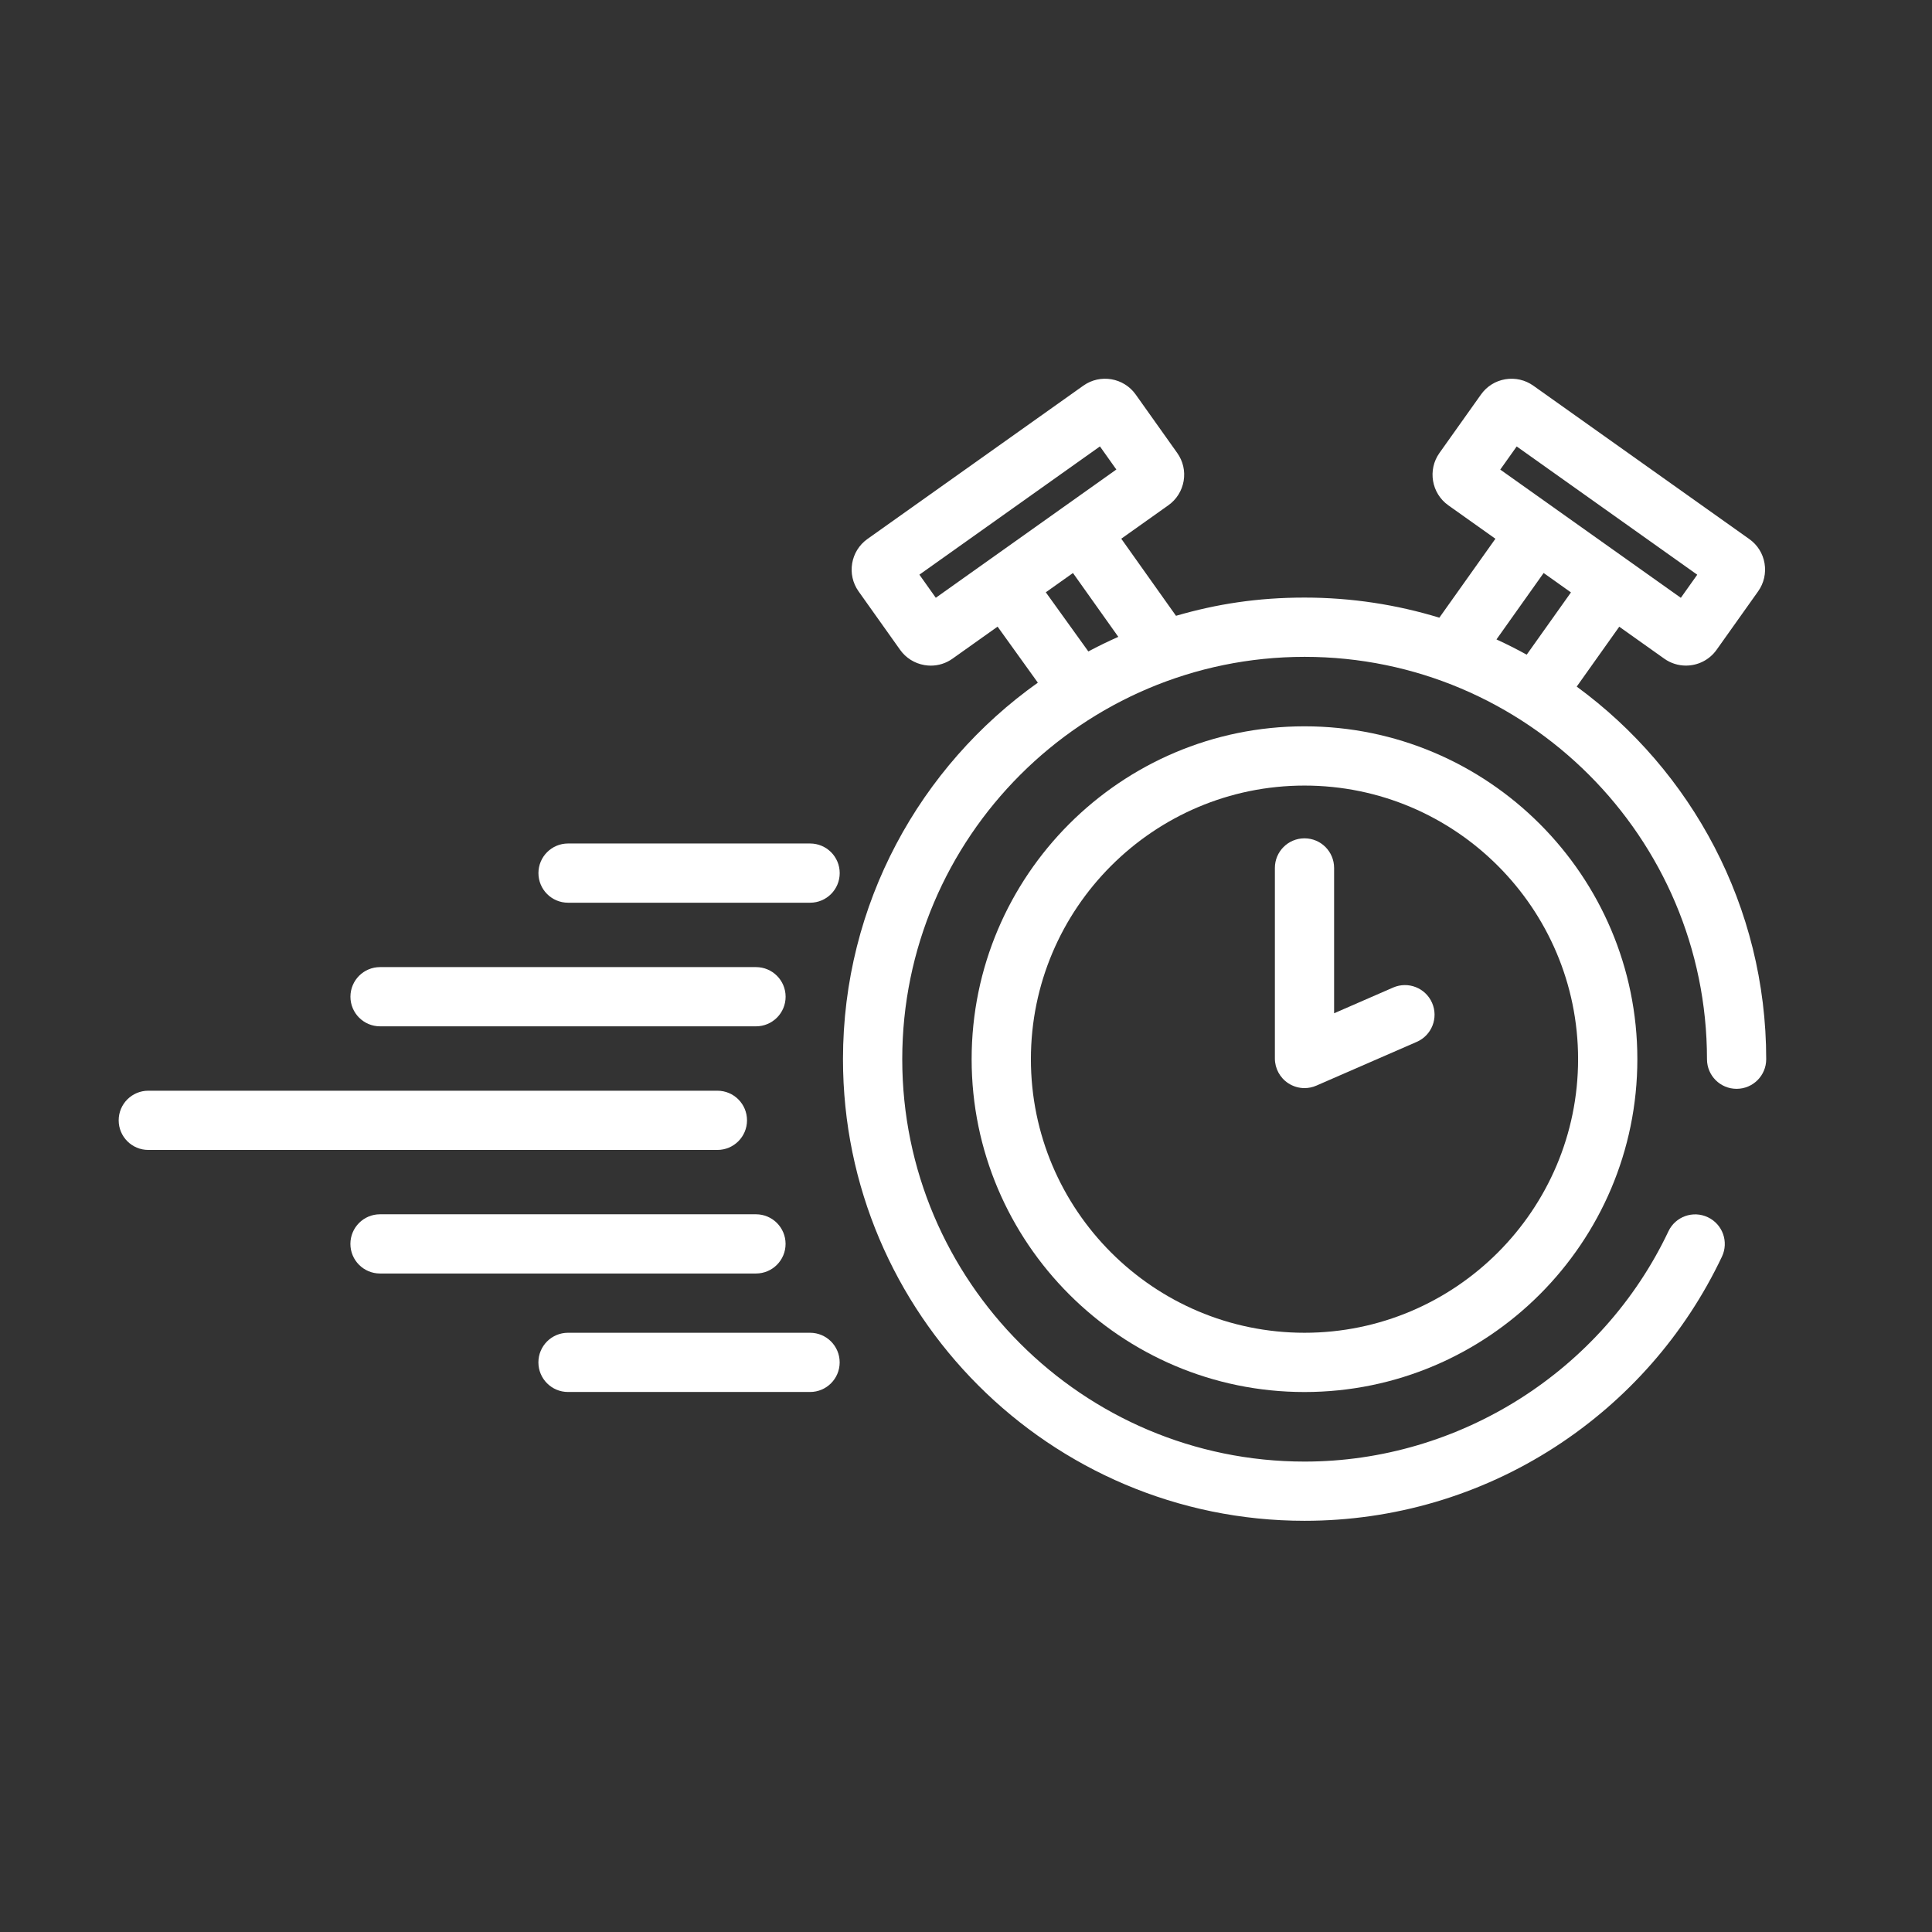
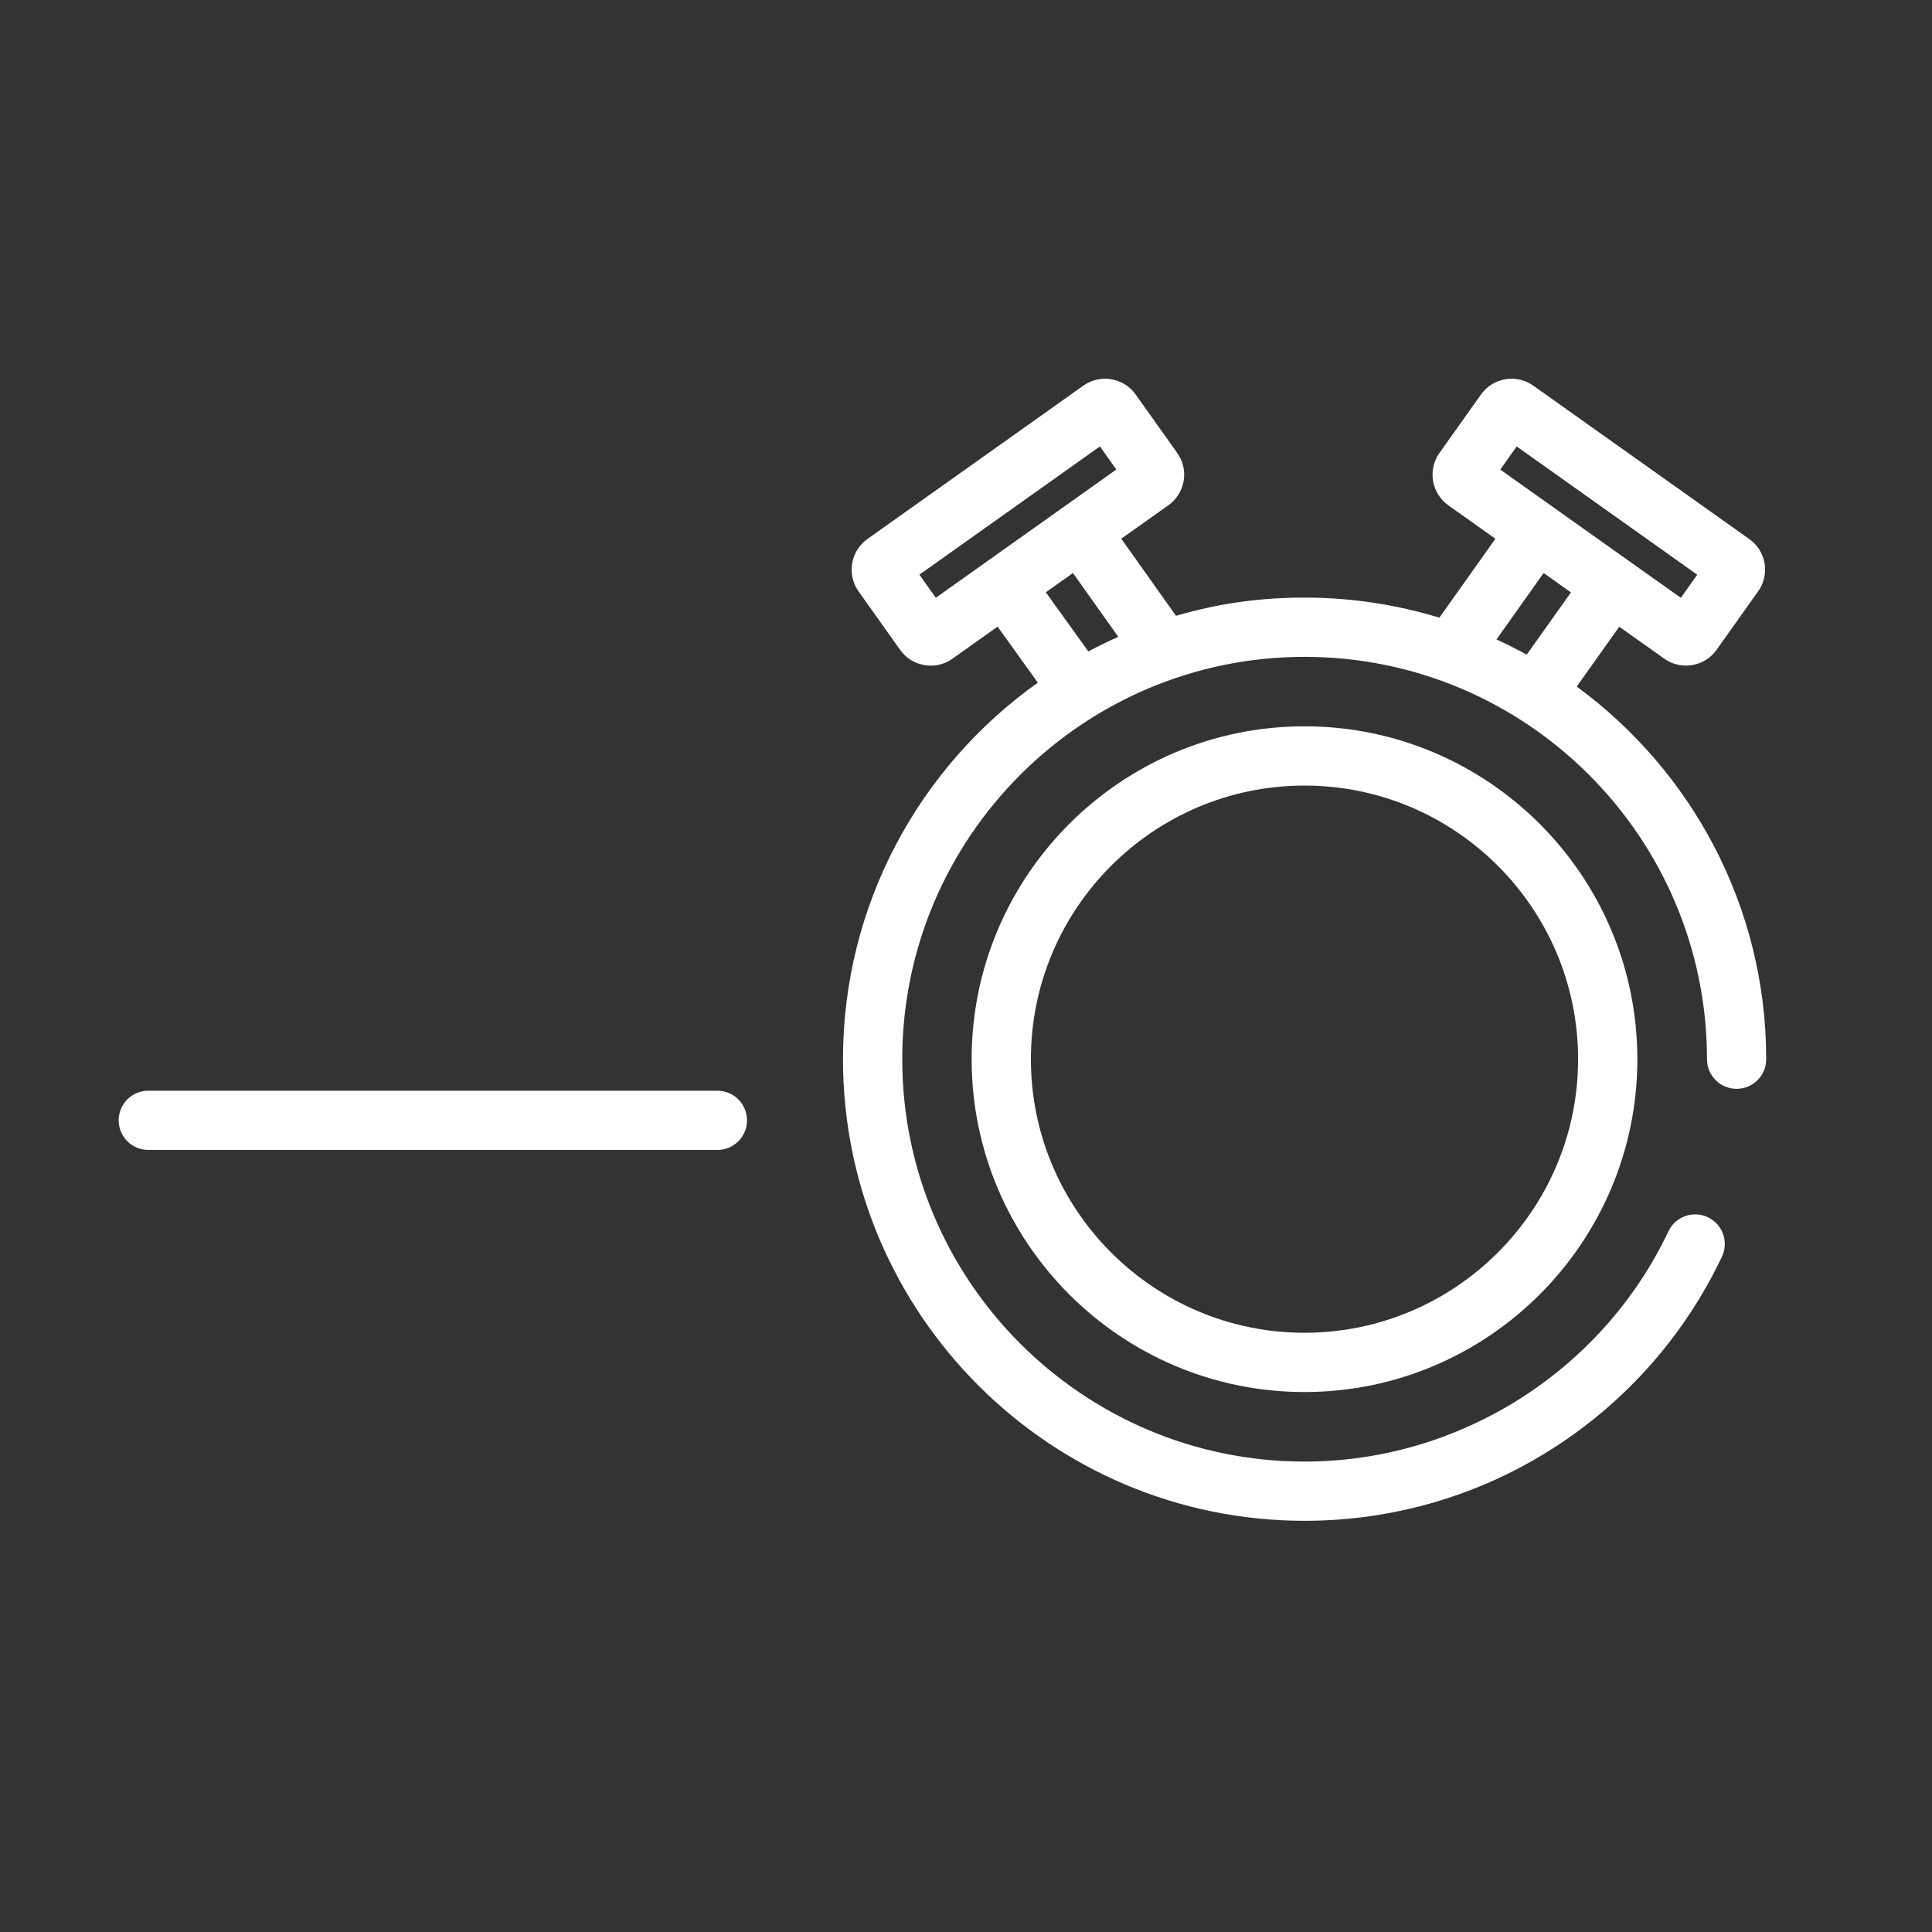
<svg xmlns="http://www.w3.org/2000/svg" id="uuid-58169d73-b603-4142-9ae5-f3777768d836" data-name="Icons" viewBox="0 0 490 490">
  <rect x="0" y="0" width="490" height="490" fill="#333333" stroke="none" />
  <defs>
    <style>
      .uuid-83db2eaa-fd68-4971-9060-8e57bdb51792 {
        fill: #fff;
      }
    </style>
  </defs>
  <path class="uuid-83db2eaa-fd68-4971-9060-8e57bdb51792" d="M391.51,145.33l6.92,4.92-11.22,15.79c-2.5-1.38-5.06-2.67-7.67-3.87l11.96-16.84h0ZM265.24,150.22l6.89-4.89,11.5,16.19c-2.58,1.14-5.12,2.38-7.6,3.7l-10.78-14.99h0ZM237.34,151.61l-4.16-5.86,45.79-32.53,4.16,5.86-45.79,32.53h0ZM384.67,113.23l45.79,32.53-4.16,5.86-31.76-22.55-.46-.33h0l-13.58-9.64,4.16-5.86h0ZM399.89,174.14l10.79-15.19,11.41,8.1h0c1.67,1.19,3.59,1.76,5.5,1.76,2.98,0,5.92-1.39,7.78-4.01l10.53-14.82c1.47-2.07,2.05-4.6,1.63-7.1-.42-2.51-1.8-4.7-3.88-6.17l-54.76-38.89c-2.07-1.47-4.6-2.05-7.11-1.63-2.51.42-4.7,1.8-6.17,3.87l-10.53,14.82c-3.04,4.28-2.03,10.24,2.25,13.28l11.94,8.48-14.22,20.02c-10.82-3.31-22.3-5.1-34.19-5.1s-22.25,1.62-32.6,4.62l-13.88-19.55,11.94-8.48c2.07-1.47,3.45-3.67,3.88-6.17.42-2.51-.15-5.03-1.63-7.1l-10.53-14.82c-3.04-4.28-9-5.29-13.28-2.25l-54.76,38.89c-4.28,3.04-5.29,9-2.25,13.28l10.53,14.82c1.47,2.07,3.67,3.45,6.18,3.88.54.09,1.08.14,1.61.14,1.96,0,3.87-.6,5.5-1.76h0s11.44-8.13,11.44-8.13l10.21,14.21c-29.89,21.23-49.42,56.13-49.42,95.5,0,64.55,52.52,117.07,117.07,117.07,22.59,0,44.52-6.45,63.42-18.65,18.4-11.88,33.07-28.59,42.43-48.34,1.78-3.75.18-8.23-3.57-10-3.75-1.78-8.23-.18-10,3.57-16.81,35.48-53.03,58.4-92.27,58.4-56.27,0-102.05-45.78-102.05-102.05s45.78-102.05,102.05-102.05,102.05,45.78,102.05,102.05c0,4.15,3.36,7.51,7.51,7.51s7.51-3.36,7.51-7.51c0-38.76-18.94-73.17-48.04-94.49h0Z" />
  <path class="uuid-83db2eaa-fd68-4971-9060-8e57bdb51792" d="M330.85,338.02c-38.26,0-69.39-31.13-69.39-69.39s31.13-69.39,69.39-69.39,69.39,31.13,69.39,69.39-31.13,69.39-69.39,69.39h0ZM330.85,184.21c-46.55,0-84.42,37.87-84.42,84.42s37.87,84.42,84.42,84.42,84.42-37.87,84.42-84.42-37.87-84.42-84.42-84.42h0Z" />
-   <path class="uuid-83db2eaa-fd68-4971-9060-8e57bdb51792" d="M353.32,250.47l-14.96,6.52v-36.86c0-4.15-3.36-7.51-7.51-7.51s-7.51,3.36-7.51,7.51v48.33c0,2.53,1.28,4.9,3.4,6.28,1.24.81,2.67,1.23,4.12,1.23,1.02,0,2.04-.21,3-.63l25.47-11.1c3.8-1.66,5.54-6.08,3.88-9.89-1.66-3.8-6.08-5.54-9.89-3.88h0Z" />
-   <path class="uuid-83db2eaa-fd68-4971-9060-8e57bdb51792" d="M88.87,315.48c0,4.15,3.36,7.51,7.51,7.51h95.35c4.15,0,7.51-3.36,7.51-7.51s-3.36-7.51-7.51-7.51h-95.35c-4.15,0-7.51,3.36-7.51,7.51h0Z" />
  <path class="uuid-83db2eaa-fd68-4971-9060-8e57bdb51792" d="M37.61,291.65h144.34c4.15,0,7.51-3.36,7.51-7.51s-3.36-7.51-7.51-7.51H37.61c-4.15,0-7.51,3.36-7.51,7.51s3.36,7.51,7.51,7.51h0Z" />
-   <path class="uuid-83db2eaa-fd68-4971-9060-8e57bdb51792" d="M199.25,252.79c0-4.15-3.36-7.51-7.51-7.51h-95.35c-4.15,0-7.51,3.36-7.51,7.51s3.36,7.51,7.51,7.51h95.35c4.15,0,7.51-3.36,7.51-7.51h0Z" />
-   <path class="uuid-83db2eaa-fd68-4971-9060-8e57bdb51792" d="M205.46,213.93h-61.39c-4.15,0-7.51,3.36-7.51,7.51s3.36,7.51,7.51,7.51h61.39c4.15,0,7.51-3.36,7.51-7.51s-3.36-7.51-7.51-7.51h0Z" />
-   <path class="uuid-83db2eaa-fd68-4971-9060-8e57bdb51792" d="M144.06,353.04h61.39c4.15,0,7.51-3.36,7.51-7.51s-3.36-7.51-7.51-7.51h-61.39c-4.15,0-7.51,3.36-7.51,7.51s3.36,7.51,7.51,7.51h0Z" />
</svg>